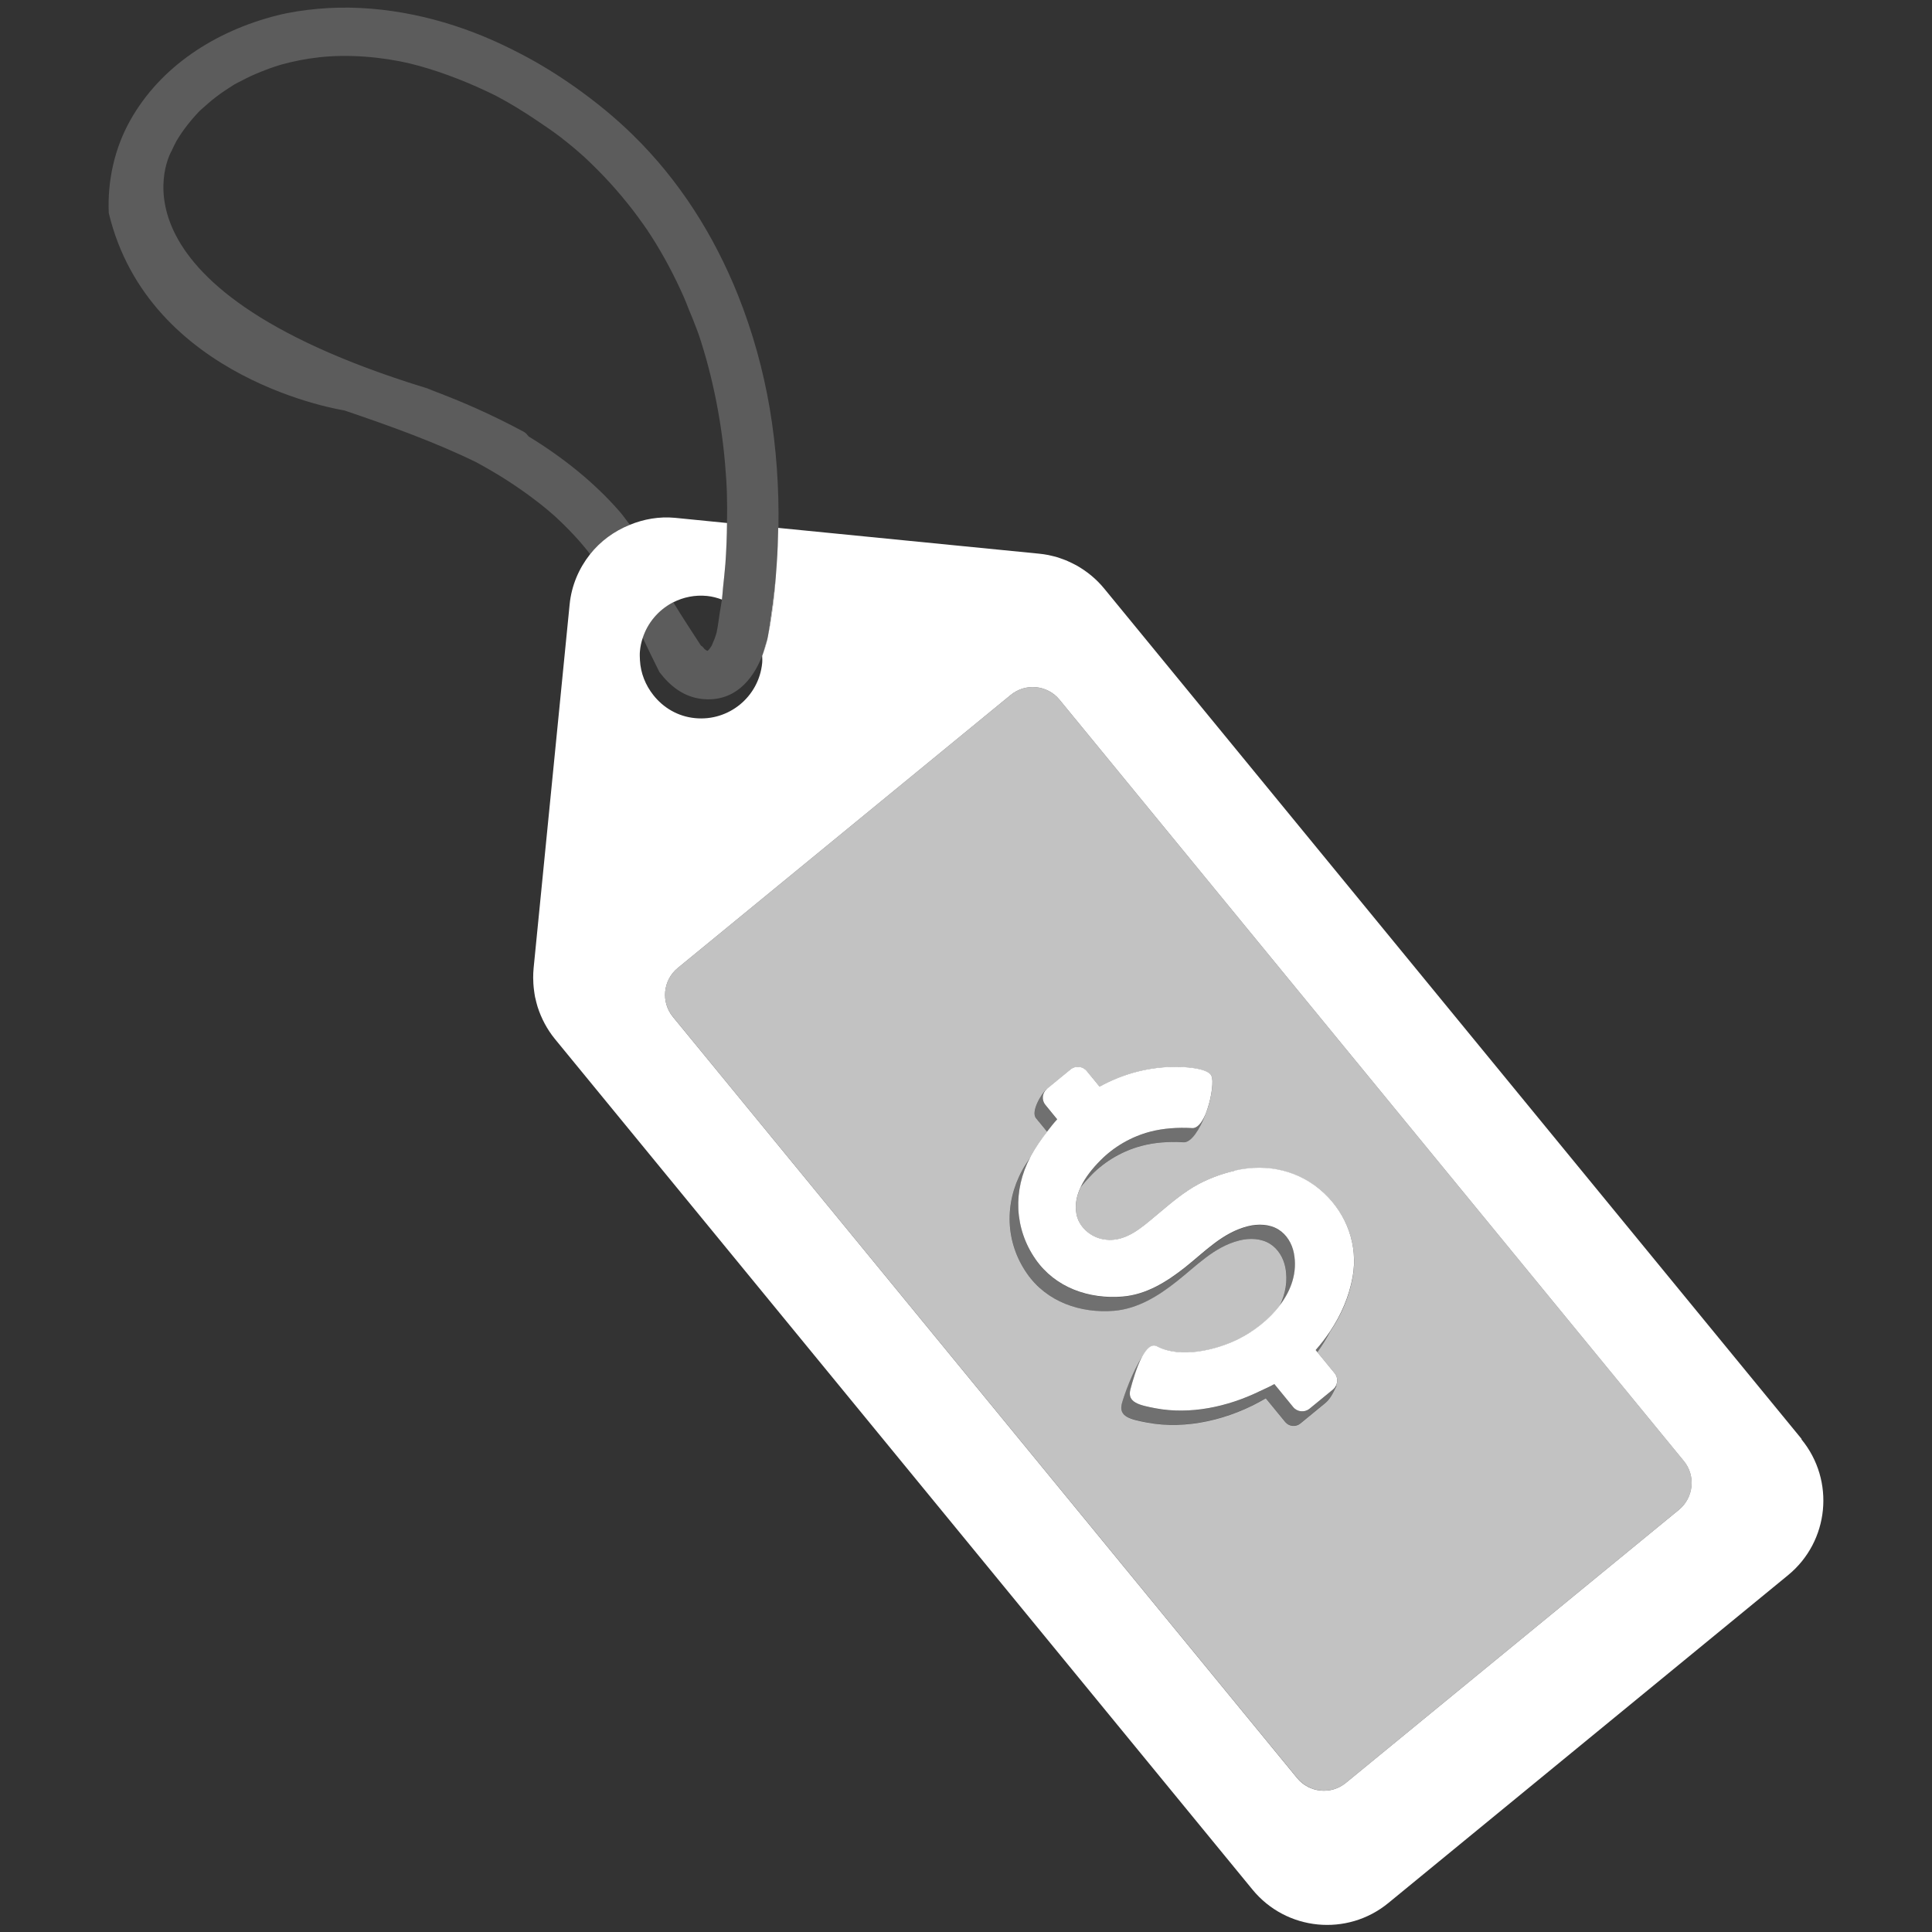
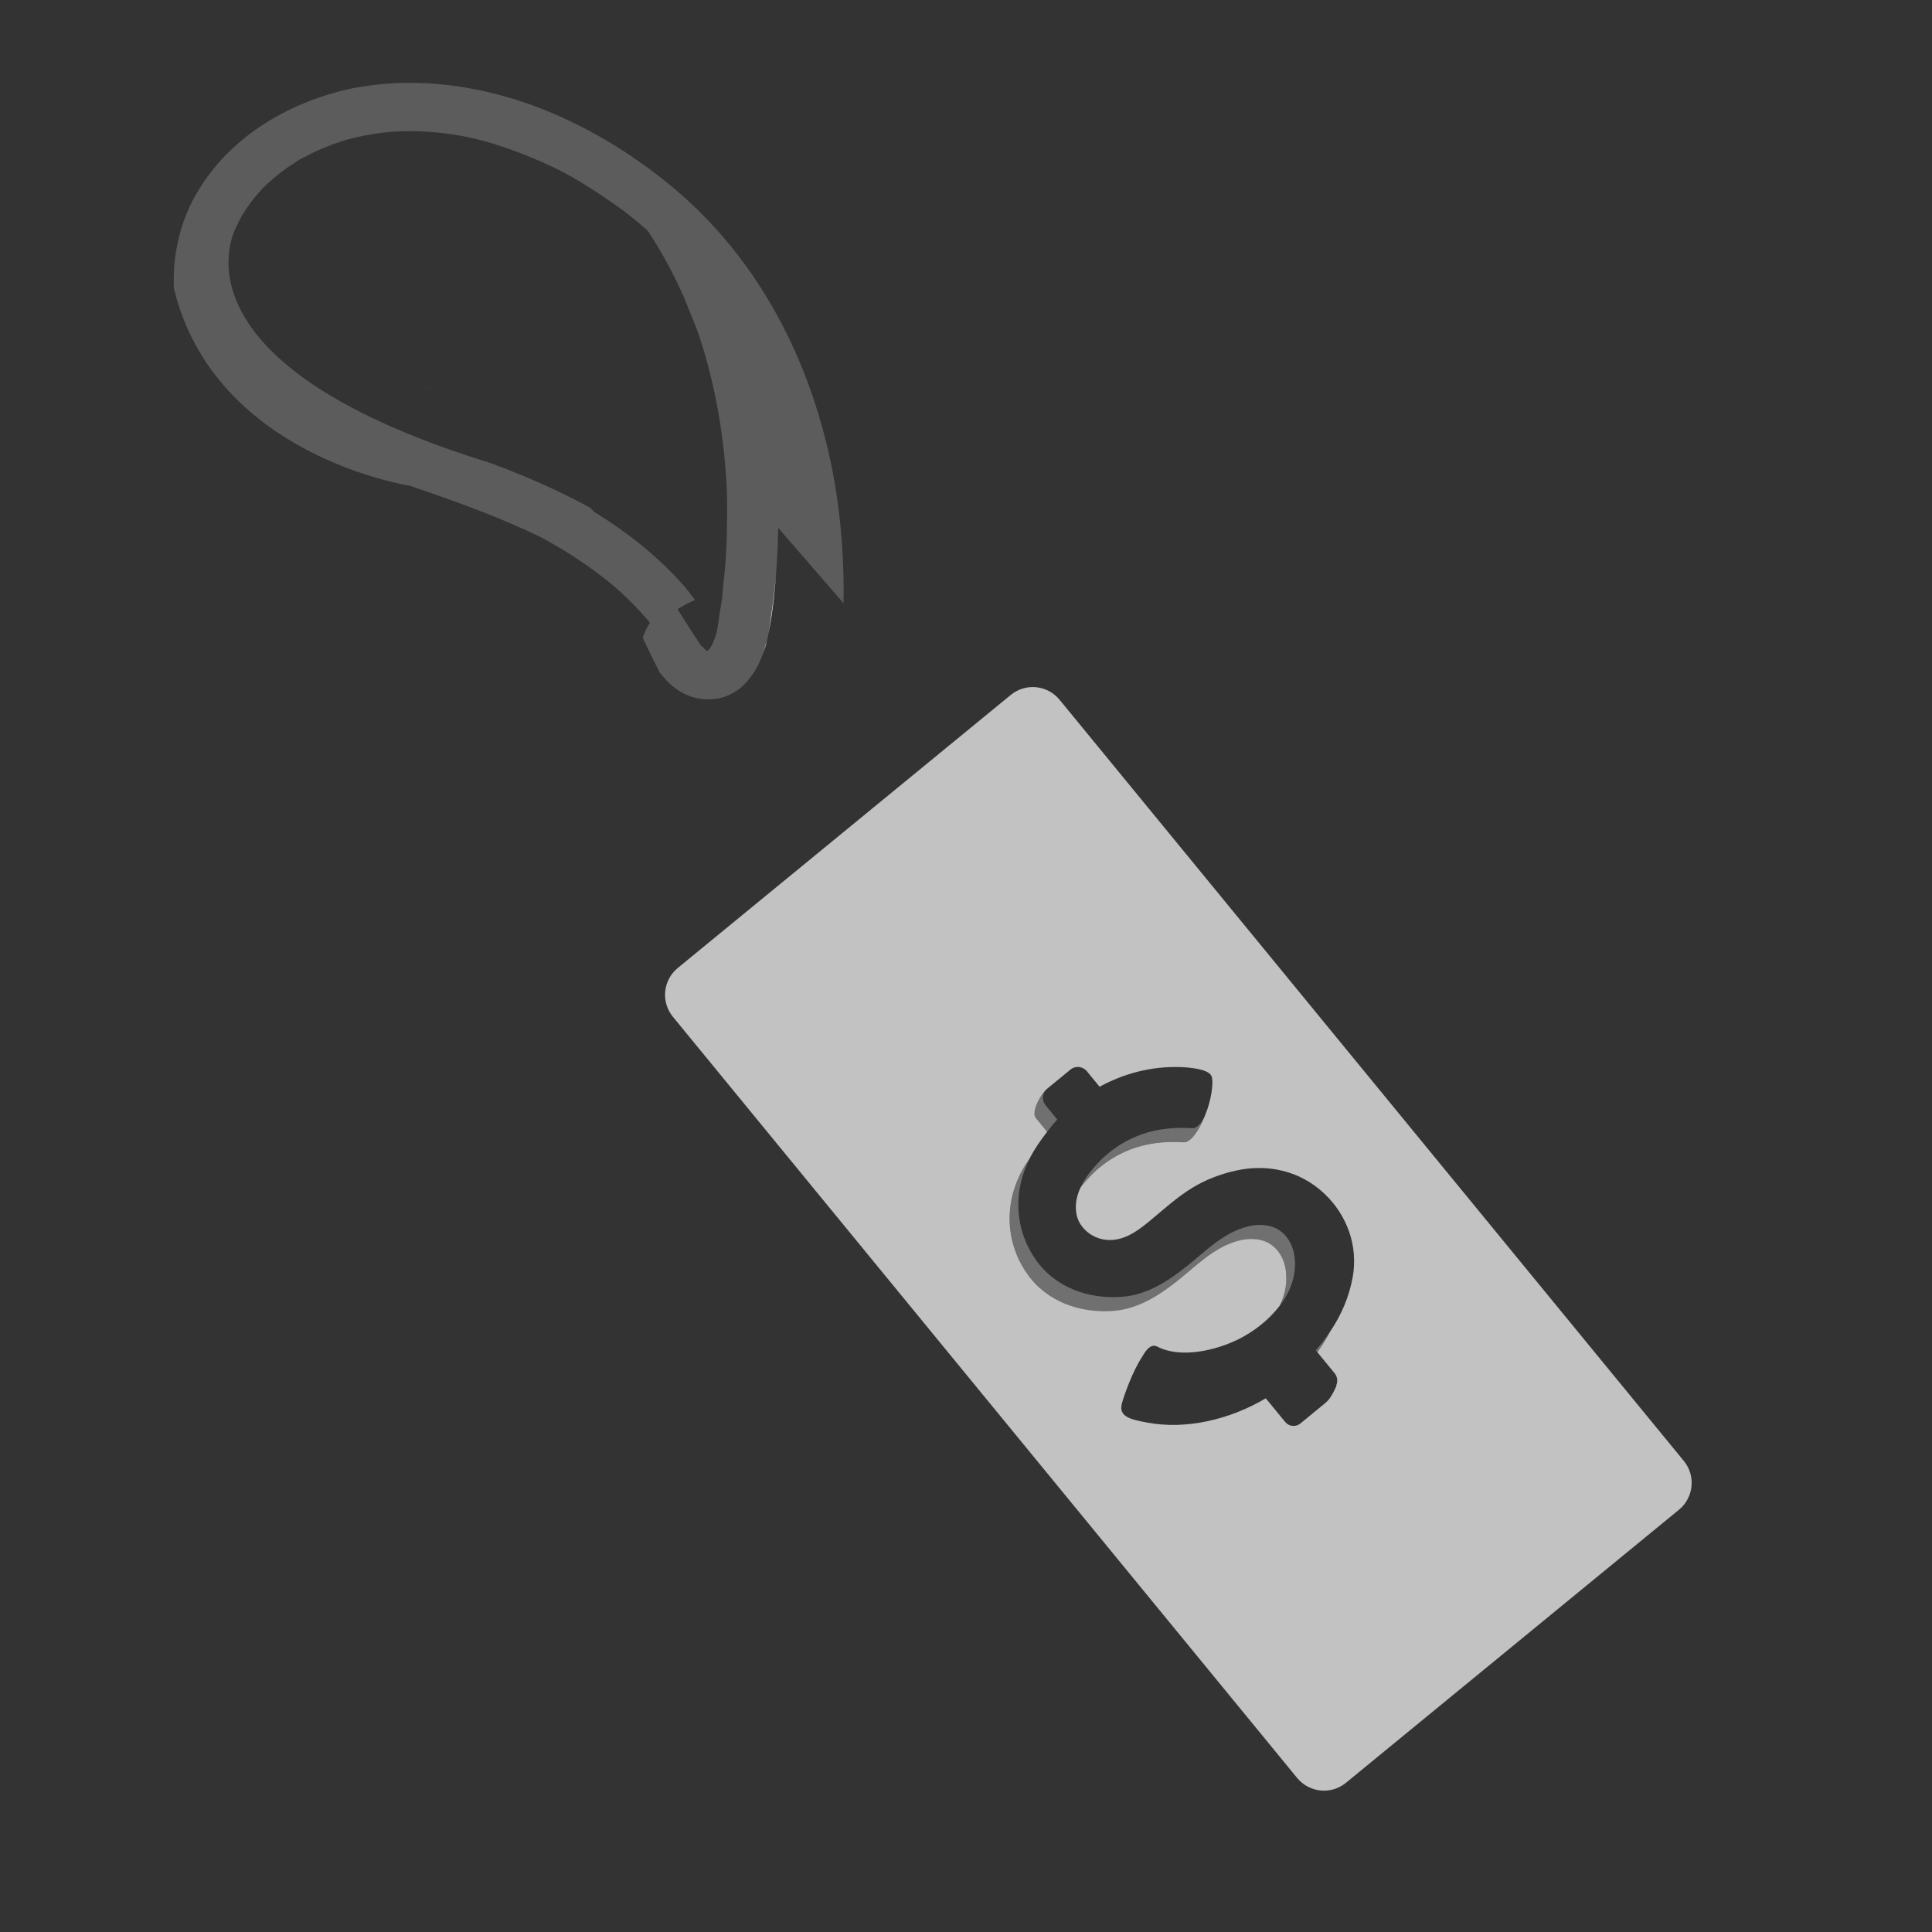
<svg xmlns="http://www.w3.org/2000/svg" viewBox="0 0 300 300">
  <rect x="0" y="0" width="300" height="300" fill="#333333" stroke="none" />
  <g fill="#fff">
    <path d="m 118.87 100.19 c -.12 .41 -.23 .81 -.37 1.23 .24 -.64 .45 -1.29 .59 -1.94 -.06 .23 -.15 .48 -.22 .71 z m .83 -4.25 c -.13 .83 -.23 1.66 -.39 2.48 .74 -3.56 1.05 -7.24 1.3 -10.86 -.18 2.79 -.49 5.6 -.91 8.37 z" />
-     <path d="m 279.75 223.44 l -108.3 -132.06 c -1.24 -1.51 -2.73 -2.71 -4.34 -3.61 -.04 -.02 -.08 -.04 -.12 -.06 -.36 -.19 -.72 -.37 -1.09 -.53 -.09 -.04 -.17 -.08 -.25 -.12 -.36 -.15 -.72 -.27 -1.09 -.4 -.1 -.03 -.2 -.08 -.31 -.11 -.41 -.12 -.81 -.22 -1.23 -.31 -.07 -.01 -.14 -.03 -.21 -.05 -.5 -.1 -1 -.17 -1.51 -.22 l -40.46 -4 c -.03 1.88 -.1 3.75 -.23 5.61 -.24 3.62 -.56 7.3 -1.3 10.86 -.04 .27 -.1 .55 -.16 .82 -.02 .08 -.03 .15 -.06 .23 -.14 .65 -.35 1.3 -.59 1.94 -.05 .13 -.1 .27 -.15 .41 .01 .37 .04 .73 0 1.12 -.52 5.24 -5.18 9.07 -10.43 8.55 -2.68 -.26 -4.94 -1.63 -6.48 -3.59 -1.2 -1.52 -1.96 -3.38 -2.07 -5.39 -.02 -.48 -.05 -.95 0 -1.44 .07 -.71 .21 -1.4 .44 -2.05 .77 -2.36 2.44 -4.29 4.56 -5.43 l .18 -.09 c 1.57 -.79 3.37 -1.17 5.25 -.98 .81 .08 1.57 .29 2.3 .56 .08 -.61 .11 -1.22 .17 -1.83 .13 -1.25 .27 -2.51 .37 -3.76 .15 -2.1 .23 -4.2 .25 -6.3 l -8.04 -.8 c -2.5 -.24 -4.9 .2 -7.07 1.09 -2.42 .98 -4.55 2.53 -6.16 4.57 -1.72 2.18 -2.88 4.84 -3.17 7.8 l -5.59 56.45 c -.05 .51 -.07 1.02 -.07 1.53 0 .08 .01 .15 .01 .22 .01 .42 .02 .84 .07 1.26 .01 .11 .03 .22 .04 .34 .05 .39 .1 .76 .17 1.14 .02 .09 .05 .18 .07 .27 .09 .4 .18 .78 .3 1.17 .01 .05 .03 .09 .04 .13 .57 1.76 1.45 3.45 2.69 4.97 l 108.3 132.06 c 5.25 6.41 14.7 7.34 21.1 2.09 l 62.06 -50.9 c 6.41 -5.25 7.34 -14.7 2.09 -21.1 z m -19.05 11 l -51.71 42.4 c -2.3 1.89 -5.7 1.55 -7.58 -.75 l -96.92 -118.19 c -1.89 -2.3 -1.55 -5.7 .75 -7.59 l 51.71 -42.4 c 2.3 -1.89 5.7 -1.55 7.58 .75 l 96.92 118.19 c 1.9 2.3 1.55 5.7 -.75 7.59 z" />
    <path d="m 261.46 226.85 l -96.93 -118.19 c -1.89 -2.3 -5.28 -2.64 -7.58 -.75 l -51.71 42.4 c -2.3 1.89 -2.64 5.28 -.75 7.58 l 96.93 118.19 c 1.89 2.3 5.28 2.64 7.58 .75 l 51.71 -42.4 c 2.3 -1.89 2.64 -5.28 .75 -7.58 z m -51.41 -28.56 c -.55 3.11 -1.79 5.93 -3.51 8.48 -.58 1.11 -1.23 2.18 -1.98 3.2 l 2.69 3.28 c .45 .55 .5 1.28 .23 1.89 l .05 .05 c -.59 1.29 -1.05 2.11 -1.76 2.69 l -3.85 3.16 c -.71 .58 -1.76 .48 -2.35 -.23 l -3.02 -3.68 c -5.54 3.28 -12.34 4.92 -18.45 3.76 -2.51 -.48 -4.44 -.88 -3.9 -2.94 .34 -1.28 1.7 -5.1 3.18 -7.31 .66 -1.2 1.44 -2 2.33 -1.54 3.61 1.89 9.08 .59 12.53 -1.11 2.39 -1.18 4.78 -3 6.48 -5.25 .88 -1.83 1.28 -3.84 .86 -5.96 -.29 -1.46 -1.11 -2.85 -2.38 -3.64 -1.39 -.86 -3.17 -.92 -4.76 -.52 -3.93 .99 -6.64 3.93 -9.71 6.35 -2.84 2.25 -6.04 4.26 -9.74 4.57 -5.21 .42 -10.45 -1.37 -13.52 -5.79 -3.37 -4.85 -3.54 -10.88 -.74 -16.03 .37 -.69 .81 -1.32 1.23 -1.96 .04 -.07 .06 -.15 .1 -.22 .74 -1.36 1.62 -2.61 2.54 -3.8 l -1.69 -2.06 c -.95 -1.02 .86 -3.94 1.57 -4.53 l .05 -.02 c .02 -.02 .03 -.05 .05 -.06 l 3.65 -2.99 c .76 -.63 1.9 -.51 2.53 .25 l 1.98 2.42 c 3.72 -2.03 7.91 -3.17 12.36 -3.06 0 0 4.52 .05 5.02 1.42 .34 .64 .06 3.08 -.63 5.11 -.01 .02 -.01 .03 -.02 .05 -.1 .29 -.22 .59 -.33 .89 -.85 2.17 -2.16 4.33 -3.41 4.21 -2.15 -.13 -4.42 .01 -6.5 .57 -2.89 .77 -5.58 2.32 -7.68 4.44 -.61 .62 -1.2 1.28 -1.74 1.97 -.6 1.27 -.93 2.64 -.66 4.16 .35 1.98 2.12 3.54 4.09 3.93 2.83 .55 5.12 -1.07 7.19 -2.77 2.23 -1.84 4.36 -3.82 6.85 -5.31 2 -1.21 4.22 -2.04 6.49 -2.56 5.03 -1.16 10.1 -.01 13.87 3.54 3.54 3.34 5.27 8.13 4.41 12.96 z" opacity=".7" />
    <path d="m 200.92 194.6 c -.29 -1.46 -1.11 -2.85 -2.38 -3.64 -1.39 -.86 -3.17 -.92 -4.76 -.52 -3.93 .99 -6.64 3.93 -9.71 6.35 -2.84 2.25 -6.04 4.26 -9.74 4.57 -5.21 .42 -10.45 -1.37 -13.52 -5.79 -3.32 -4.78 -3.52 -10.71 -.84 -15.81 -.42 .64 -.86 1.27 -1.23 1.96 -2.8 5.15 -2.63 11.18 .74 16.03 3.07 4.42 8.31 6.22 13.52 5.79 3.7 -.3 6.9 -2.32 9.74 -4.57 3.06 -2.43 5.78 -5.36 9.71 -6.35 1.59 -.4 3.37 -.34 4.76 .52 1.27 .79 2.09 2.18 2.38 3.64 .42 2.12 .02 4.13 -.86 5.96 1.77 -2.34 2.78 -5.14 2.2 -8.14 z" opacity=".3" />
    <path d="m 204.56 209.97 c .75 -1.01 1.4 -2.09 1.98 -3.2 -.68 1 -1.41 1.98 -2.23 2.9 l .25 .31 z" opacity=".3" />
    <path d="m 185.06 175.18 c -2.15 -.13 -4.42 .01 -6.5 .57 -2.89 .77 -5.58 2.32 -7.68 4.44 -1.22 1.23 -2.35 2.61 -3.07 4.15 .54 -.69 1.13 -1.35 1.74 -1.97 2.11 -2.13 4.79 -3.67 7.68 -4.44 2.08 -.55 4.35 -.69 6.5 -.57 1.26 .13 2.57 -2.03 3.41 -4.21 -.54 1.22 -1.25 2.11 -2.08 2.03 z" opacity=".3" />
    <path d="m 162.34 171.59 c -.61 -.74 -.51 -1.83 .2 -2.46 l -.05 .02 c -.71 .58 -2.52 3.51 -1.57 4.53 l 1.69 2.06 c .51 -.65 1.01 -1.31 1.56 -1.9 l -1.83 -2.24 z" opacity=".3" />
-     <path d="m 203.35 218.76 c -.76 .63 -1.9 .51 -2.53 -.25 l -2.24 -2.74 -.69 -.84 c -.71 .42 -1.48 .73 -2.23 1.09 -5.09 2.48 -10.89 3.68 -16.22 2.67 -2.51 -.48 -4.44 -.88 -3.9 -2.94 .3 -1.13 .95 -3.51 1.84 -5.13 -1.48 2.21 -2.84 6.03 -3.18 7.31 -.55 2.05 1.39 2.46 3.9 2.94 6.11 1.16 12.91 -.48 18.45 -3.76 l 3.02 3.68 c .58 .71 1.64 .81 2.35 .23 l 3.85 -3.16 c .71 -.58 1.17 -1.4 1.76 -2.69 l -.05 -.05 c -.11 .24 -.26 .46 -.48 .64 l -3.65 2.99 z" opacity=".3" />
-     <path d="m 191.77 181.78 c -2.28 .53 -4.49 1.36 -6.49 2.56 -2.49 1.5 -4.62 3.48 -6.85 5.31 -2.06 1.7 -4.35 3.32 -7.19 2.77 -1.97 -.38 -3.74 -1.95 -4.09 -3.93 -.27 -1.52 .06 -2.89 .66 -4.16 .72 -1.54 1.86 -2.93 3.07 -4.15 2.11 -2.13 4.79 -3.67 7.68 -4.44 2.08 -.55 4.35 -.69 6.5 -.57 .83 .09 1.54 -.81 2.08 -2.03 .12 -.3 .24 -.59 .33 -.89 .01 -.02 .01 -.03 .02 -.05 .69 -2.04 .97 -4.47 .63 -5.11 -.5 -1.38 -5.02 -1.42 -5.02 -1.42 -4.45 -.11 -8.64 1.02 -12.36 3.06 l -1.98 -2.42 c -.63 -.76 -1.76 -.88 -2.53 -.25 l -3.65 2.99 c -.02 .02 -.03 .05 -.05 .06 -.71 .64 -.81 1.72 -.2 2.46 l 1.83 2.24 c -.56 .6 -1.05 1.25 -1.56 1.9 -.93 1.19 -1.8 2.44 -2.54 3.8 -.04 .07 -.06 .15 -.1 .22 -2.68 5.1 -2.48 11.03 .84 15.81 3.07 4.42 8.31 6.22 13.52 5.79 3.7 -.3 6.9 -2.32 9.74 -4.57 3.06 -2.43 5.78 -5.36 9.71 -6.35 1.59 -.4 3.37 -.34 4.76 .52 1.27 .79 2.09 2.18 2.38 3.64 .59 3 -.42 5.8 -2.2 8.14 -1.7 2.24 -4.09 4.07 -6.48 5.25 -3.45 1.7 -8.92 3 -12.53 1.11 -.89 -.47 -1.67 .34 -2.33 1.54 -.89 1.63 -1.54 4 -1.84 5.13 -.55 2.05 1.39 2.46 3.9 2.94 5.33 1.01 11.14 -.19 16.22 -2.67 .74 -.36 1.52 -.67 2.23 -1.09 l .69 .84 2.24 2.74 c .63 .76 1.76 .88 2.53 .25 l 3.65 -2.99 c .22 -.18 .37 -.4 .48 -.64 .28 -.61 .22 -1.34 -.23 -1.89 l -2.69 -3.28 -.25 -.31 c .82 -.92 1.55 -1.89 2.23 -2.9 1.71 -2.55 2.95 -5.37 3.51 -8.48 .86 -4.84 -.87 -9.63 -4.41 -12.96 -3.77 -3.55 -8.84 -4.7 -13.87 -3.54 z" />
-     <path d="m 120.84 81.97 c -.03 1.88 -.1 3.75 -.23 5.61 -.24 3.62 -.56 7.3 -1.3 10.86 -.04 .27 -.1 .55 -.16 .82 -.02 .08 -.03 .15 -.06 .23 -.14 .65 -.35 1.3 -.59 1.94 -.05 .13 -.1 .27 -.15 .41 -1.49 3.83 -4.41 7.21 -9.3 6.7 -2.89 -.3 -5.03 -2.04 -6.65 -4.17 -.98 -1.97 -1.85 -3.74 -2.6 -5.34 .77 -2.36 2.44 -4.29 4.56 -5.43 l .18 -.09 c 1.2 1.99 3.84 6.04 4.41 6.9 -.31 -.48 .51 .37 .43 .37 .14 .11 .29 .21 .45 .29 q .01 0 .03 -.01 -.03 -.01 .03 -.01 c .01 -.01 0 -.01 .02 -.02 .07 -.07 .09 -.08 .12 -.11 .08 -.09 .15 -.18 .22 -.27 .1 -.13 .19 -.27 .28 -.42 .01 -.03 .01 -.04 .03 -.09 .14 -.36 .3 -.7 .44 -1.05 .07 -.21 .14 -.42 .2 -.63 .03 -.08 .05 -.15 .07 -.21 .21 -1.02 .34 -2.06 .49 -3.09 .11 -.69 .25 -1.37 .34 -2.07 .08 -.61 .11 -1.22 .17 -1.83 .13 -1.25 .27 -2.51 .37 -3.76 .15 -2.1 .23 -4.2 .25 -6.3 .03 -1.58 .03 -3.15 -.02 -4.73 0 -.17 -.01 -.35 -.02 -.52 v -.02 c -.02 -.46 -.04 -.92 -.07 -1.38 -.06 -.91 -.13 -1.84 -.21 -2.75 -.16 -1.83 -.38 -3.64 -.65 -5.45 -.54 -3.6 -1.3 -7.18 -2.28 -10.69 -.23 -.82 -.48 -1.63 -.73 -2.44 -.04 -.11 -.28 -.85 -.29 -.9 -.14 -.42 -.28 -.82 -.44 -1.23 -.38 -1.04 -.81 -2.06 -1.23 -3.07 -.24 -.61 -.47 -1.22 -.73 -1.81 -1.45 -3.3 -3.15 -6.52 -5.12 -9.59 -.04 -.07 -.31 -.48 -.45 -.68 v -.01 c -.01 -.03 -.03 -.05 -.05 -.08 q -.01 -.01 -.01 -.02 c -.22 -.31 -.44 -.63 -.66 -.94 -.53 -.74 -1.06 -1.48 -1.62 -2.21 -1.13 -1.46 -2.3 -2.87 -3.55 -4.24 -1.26 -1.38 -2.58 -2.71 -3.94 -3.98 -.09 -.08 -.19 -.17 -.29 -.27 0 0 -.01 -.01 -.03 -.02 -.01 -.01 -.01 -.02 -.02 -.02 s -.02 -.02 -.04 -.03 c -.01 -.01 -.02 -.02 -.03 -.03 s -.02 -.02 -.04 -.03 l -.06 -.06 -.01 -.01 q -.02 -.02 -.05 -.04 c -.31 -.27 -.63 -.55 -.94 -.82 -.78 -.65 -1.57 -1.3 -2.38 -1.92 -1.15 -.87 -2.34 -1.67 -3.54 -2.48 -2.05 -1.38 -4.15 -2.69 -6.35 -3.84 -.52 -.27 -1.15 -.56 -1.73 -.83 -3.48 -1.65 -7.91 -3.3 -11.62 -4.19 -4.47 -1.06 -9.62 -1.47 -14.07 -.98 -2.02 .22 -4.02 .61 -5.98 1.15 -.08 .03 -.16 .05 -.19 .06 -.25 .08 -.5 .15 -.75 .24 -.5 .16 -.99 .34 -1.48 .53 -.98 .37 -1.95 .78 -2.88 1.24 -.07 .03 -.14 .07 -.2 .1 -.41 .2 -.8 .4 -1.19 .61 -.18 .09 -.36 .19 -.53 .28 -.02 .01 -.05 .03 -.08 .05 -.01 .01 -.02 .01 -.03 .02 -.05 .03 -.11 .07 -.18 .11 -.87 .55 -1.72 1.12 -2.54 1.74 -.81 .62 -1.57 1.29 -2.33 1.97 -.03 .03 -.19 .18 -.25 .23 -.08 .09 -.17 .18 -.26 .27 -.39 .42 -.77 .84 -1.13 1.28 -.65 .78 -1.25 1.59 -1.79 2.43 -.1 .15 -.19 .31 -.29 .47 -.05 .08 -.05 .07 -.06 .1 h -.01 c -.26 .49 -.52 .98 -.74 1.48 -.03 .06 -.05 .12 -.07 .18 -.01 .01 -.02 .02 -.03 .03 0 0 -12.16 20.81 39.15 36.67 .68 .21 1.34 .52 2.04 .76 .15 .06 .3 .12 .47 .18 h .01 c 1.86 .72 3.7 1.48 5.52 2.29 2.55 1.13 5.05 2.37 7.5 3.68 .34 .18 .56 .47 .78 .74 5.28 3.23 10.17 7.11 14.16 11.7 .56 .64 1.02 1.35 1.55 2.02 -2.42 .98 -4.55 2.53 -6.16 4.57 -.49 -.63 -.99 -1.25 -1.51 -1.85 -1.13 -1.29 -2.31 -2.51 -3.57 -3.68 -.12 -.12 -.24 -.23 -.37 -.35 -.05 -.04 -.12 -.11 -.22 -.19 -.29 -.26 -.6 -.53 -.9 -.78 -.67 -.56 -1.35 -1.1 -2.04 -1.62 -2.82 -2.15 -5.83 -4.06 -8.96 -5.75 -.01 -.01 -.01 -.02 -.02 -.02 -6.53 -3.2 -13.56 -5.71 -20.6 -8.1 0 0 -30.32 -4.6 -36.57 -30.65 -.22 -5.01 .91 -10.09 3.33 -14.38 4.69 -8.38 13.21 -13.87 22.78 -16.3 2.09 -.53 4.22 -.83 6.36 -1.03 8.73 -.79 17.76 .98 25.75 4.29 2.04 .84 4.01 1.79 5.96 2.81 2.89 1.51 5.65 3.23 8.3 5.11 3.15 2.23 6.14 4.67 8.89 7.36 7.27 7.1 12.64 15.67 16.32 24.85 2.29 5.72 3.93 11.66 4.95 17.65 1.03 6.12 1.45 12.36 1.35 18.56 z" opacity=".2" />
+     <path d="m 120.84 81.97 c -.03 1.88 -.1 3.75 -.23 5.61 -.24 3.62 -.56 7.3 -1.3 10.86 -.04 .27 -.1 .55 -.16 .82 -.02 .08 -.03 .15 -.06 .23 -.14 .65 -.35 1.3 -.59 1.94 -.05 .13 -.1 .27 -.15 .41 -1.49 3.83 -4.41 7.21 -9.3 6.7 -2.89 -.3 -5.03 -2.04 -6.65 -4.17 -.98 -1.97 -1.85 -3.74 -2.6 -5.34 .77 -2.36 2.44 -4.29 4.56 -5.43 l .18 -.09 c 1.2 1.99 3.84 6.04 4.41 6.9 -.31 -.48 .51 .37 .43 .37 .14 .11 .29 .21 .45 .29 q .01 0 .03 -.01 -.03 -.01 .03 -.01 c .01 -.01 0 -.01 .02 -.02 .07 -.07 .09 -.08 .12 -.11 .08 -.09 .15 -.18 .22 -.27 .1 -.13 .19 -.27 .28 -.42 .01 -.03 .01 -.04 .03 -.09 .14 -.36 .3 -.7 .44 -1.05 .07 -.21 .14 -.42 .2 -.63 .03 -.08 .05 -.15 .07 -.21 .21 -1.02 .34 -2.06 .49 -3.09 .11 -.69 .25 -1.37 .34 -2.07 .08 -.61 .11 -1.22 .17 -1.83 .13 -1.25 .27 -2.51 .37 -3.76 .15 -2.1 .23 -4.2 .25 -6.3 .03 -1.58 .03 -3.15 -.02 -4.73 0 -.17 -.01 -.35 -.02 -.52 v -.02 c -.02 -.46 -.04 -.92 -.07 -1.38 -.06 -.91 -.13 -1.84 -.21 -2.75 -.16 -1.83 -.38 -3.64 -.65 -5.45 -.54 -3.6 -1.3 -7.18 -2.28 -10.69 -.23 -.82 -.48 -1.63 -.73 -2.44 -.04 -.11 -.28 -.85 -.29 -.9 -.14 -.42 -.28 -.82 -.44 -1.23 -.38 -1.04 -.81 -2.06 -1.23 -3.07 -.24 -.61 -.47 -1.22 -.73 -1.81 -1.45 -3.3 -3.15 -6.52 -5.12 -9.59 -.04 -.07 -.31 -.48 -.45 -.68 v -.01 c -.01 -.03 -.03 -.05 -.05 -.08 q -.01 -.01 -.01 -.02 s -.02 -.02 -.04 -.03 c -.01 -.01 -.02 -.02 -.03 -.03 s -.02 -.02 -.04 -.03 l -.06 -.06 -.01 -.01 q -.02 -.02 -.05 -.04 c -.31 -.27 -.63 -.55 -.94 -.82 -.78 -.65 -1.57 -1.3 -2.38 -1.92 -1.15 -.87 -2.34 -1.67 -3.54 -2.48 -2.05 -1.38 -4.15 -2.69 -6.35 -3.84 -.52 -.27 -1.15 -.56 -1.73 -.83 -3.48 -1.65 -7.91 -3.3 -11.62 -4.19 -4.47 -1.06 -9.62 -1.47 -14.07 -.98 -2.02 .22 -4.02 .61 -5.98 1.15 -.08 .03 -.16 .05 -.19 .06 -.25 .08 -.5 .15 -.75 .24 -.5 .16 -.99 .34 -1.48 .53 -.98 .37 -1.95 .78 -2.88 1.24 -.07 .03 -.14 .07 -.2 .1 -.41 .2 -.8 .4 -1.19 .61 -.18 .09 -.36 .19 -.53 .28 -.02 .01 -.05 .03 -.08 .05 -.01 .01 -.02 .01 -.03 .02 -.05 .03 -.11 .07 -.18 .11 -.87 .55 -1.72 1.12 -2.54 1.74 -.81 .62 -1.57 1.29 -2.33 1.97 -.03 .03 -.19 .18 -.25 .23 -.08 .09 -.17 .18 -.26 .27 -.39 .42 -.77 .84 -1.13 1.28 -.65 .78 -1.25 1.59 -1.79 2.43 -.1 .15 -.19 .31 -.29 .47 -.05 .08 -.05 .07 -.06 .1 h -.01 c -.26 .49 -.52 .98 -.74 1.48 -.03 .06 -.05 .12 -.07 .18 -.01 .01 -.02 .02 -.03 .03 0 0 -12.16 20.81 39.15 36.67 .68 .21 1.34 .52 2.04 .76 .15 .06 .3 .12 .47 .18 h .01 c 1.86 .72 3.7 1.48 5.52 2.29 2.55 1.13 5.05 2.37 7.5 3.68 .34 .18 .56 .47 .78 .74 5.28 3.23 10.17 7.11 14.16 11.7 .56 .64 1.02 1.35 1.55 2.02 -2.42 .98 -4.55 2.53 -6.16 4.57 -.49 -.63 -.99 -1.25 -1.51 -1.85 -1.13 -1.29 -2.31 -2.51 -3.57 -3.68 -.12 -.12 -.24 -.23 -.37 -.35 -.05 -.04 -.12 -.11 -.22 -.19 -.29 -.26 -.6 -.53 -.9 -.78 -.67 -.56 -1.35 -1.1 -2.04 -1.62 -2.82 -2.15 -5.83 -4.06 -8.96 -5.75 -.01 -.01 -.01 -.02 -.02 -.02 -6.53 -3.2 -13.56 -5.71 -20.6 -8.1 0 0 -30.32 -4.6 -36.57 -30.65 -.22 -5.01 .91 -10.09 3.33 -14.38 4.69 -8.38 13.21 -13.87 22.78 -16.3 2.09 -.53 4.22 -.83 6.36 -1.03 8.73 -.79 17.76 .98 25.75 4.29 2.04 .84 4.01 1.79 5.96 2.81 2.89 1.51 5.65 3.23 8.3 5.11 3.15 2.23 6.14 4.67 8.89 7.36 7.27 7.1 12.64 15.67 16.32 24.85 2.29 5.72 3.93 11.66 4.95 17.65 1.03 6.12 1.45 12.36 1.35 18.56 z" opacity=".2" />
    <path d="m 67.8 60.86 c -.7 -.24 -1.37 -.51 -2.04 -.76 l .02 -.01 c .68 .25 1.35 .51 2.02 .77 z" opacity=".2" />
  </g>
</svg>